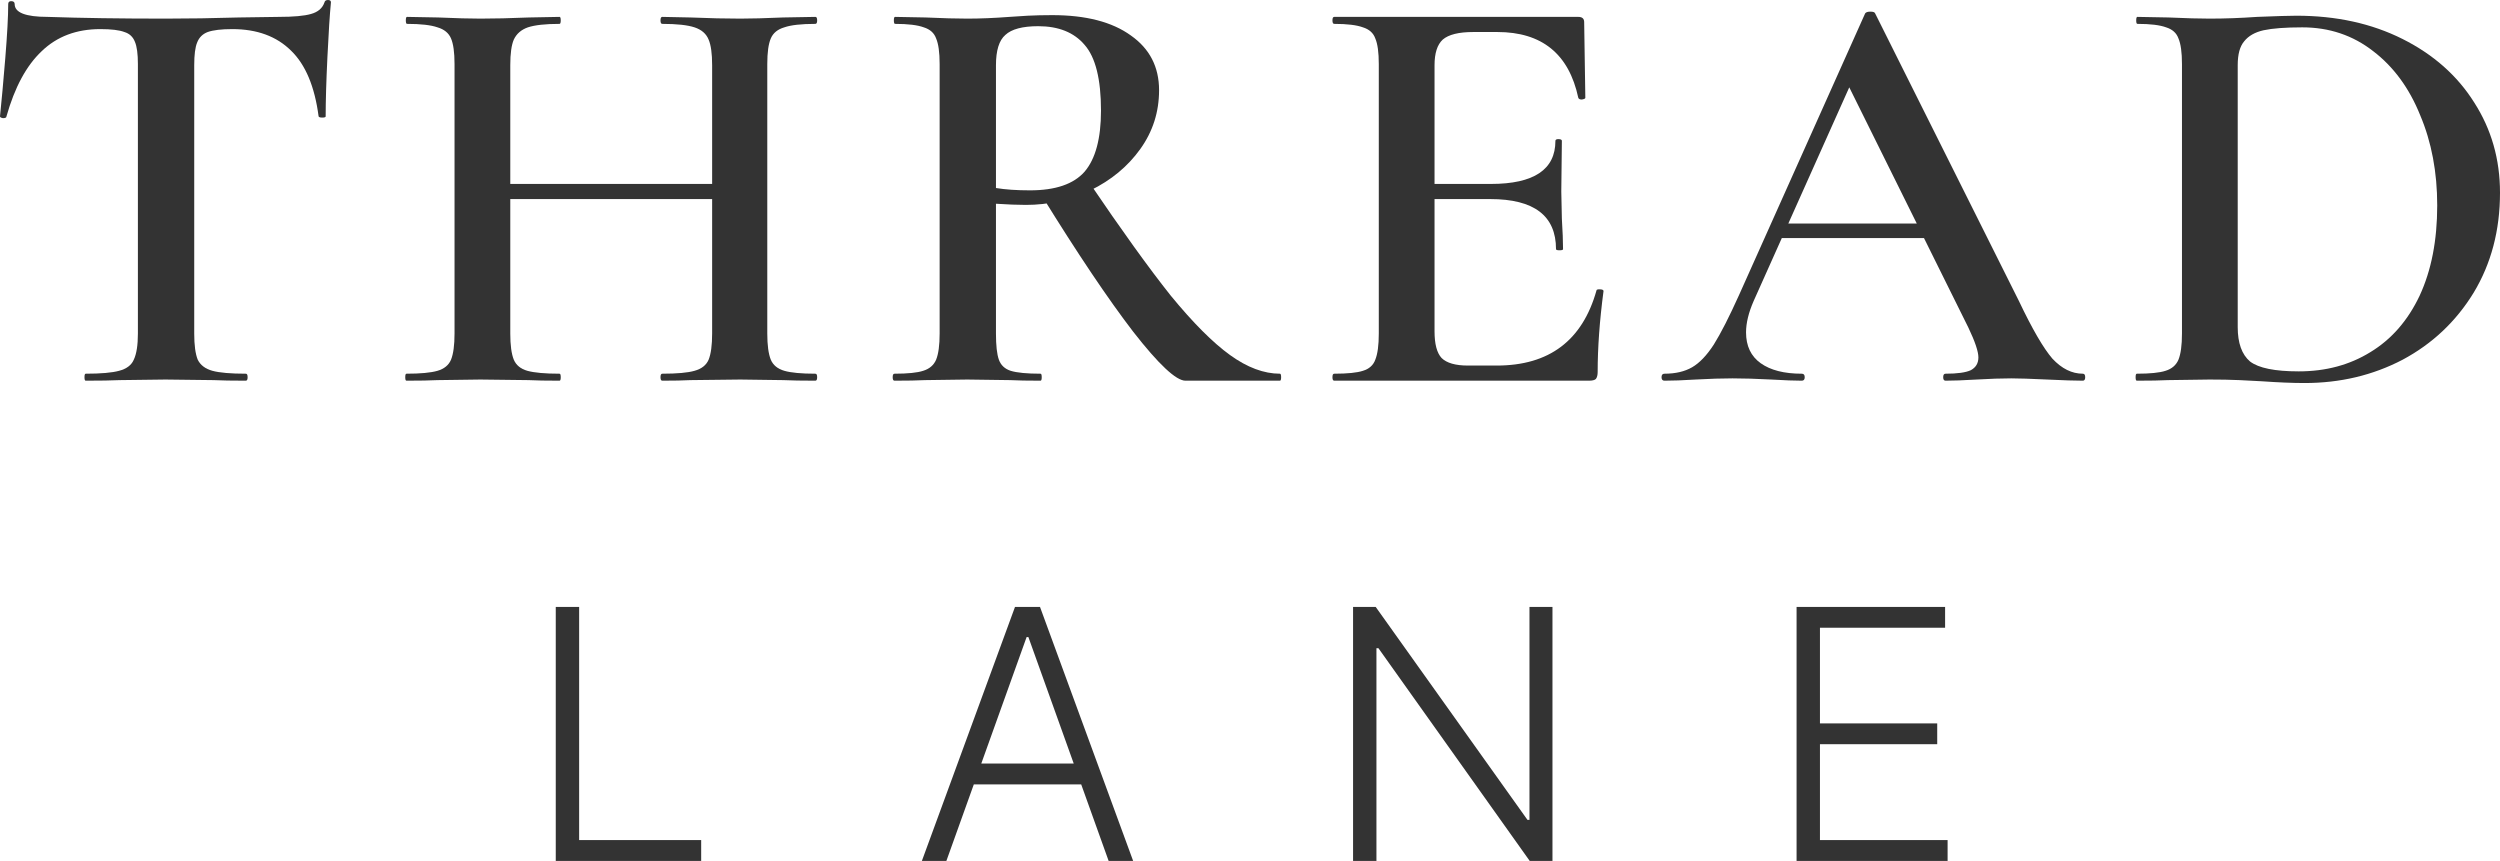
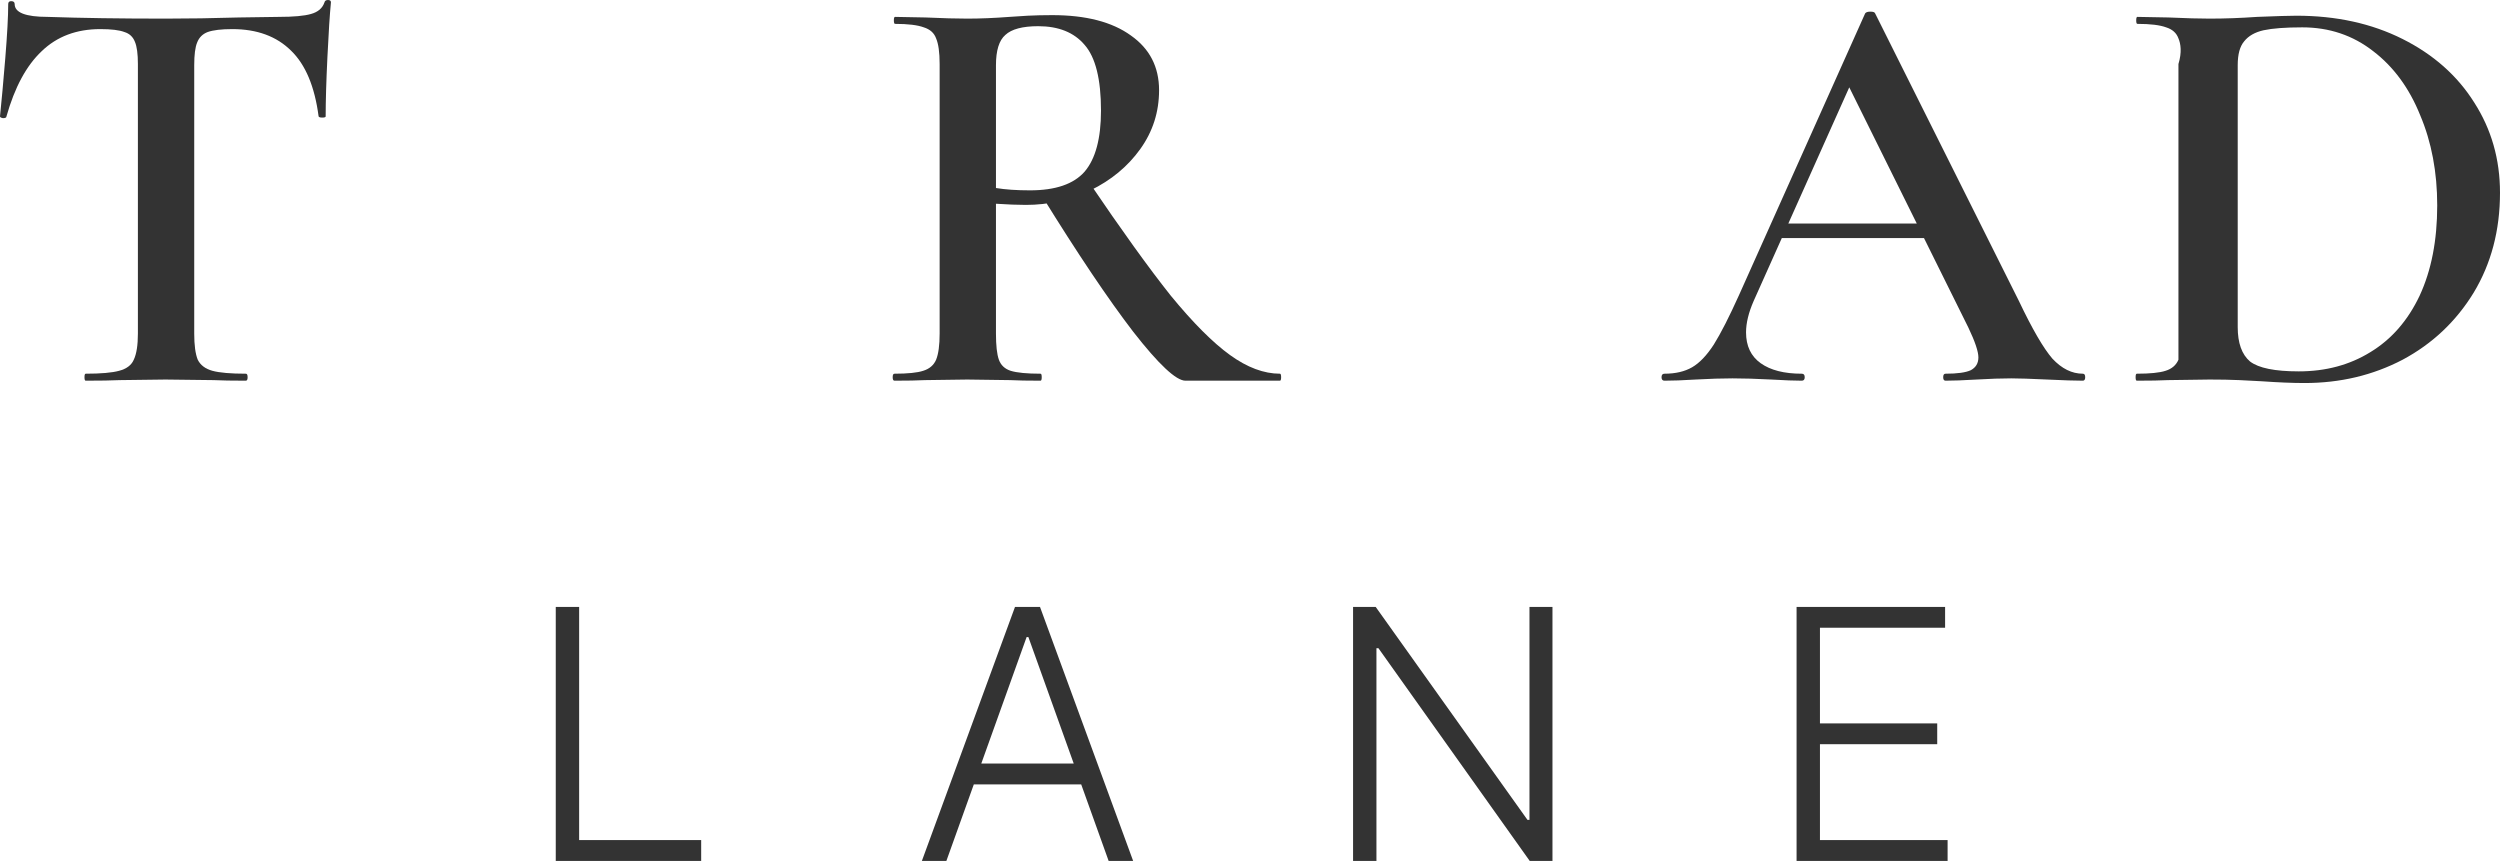
<svg xmlns="http://www.w3.org/2000/svg" width="151" height="52" viewBox="0 0 151 52" fill="none">
  <path d="M6.06 1.758C4.619 1.758 3.438 2.203 2.516 3.094C1.595 3.961 0.886 5.274 0.39 7.032C0.39 7.102 0.319 7.137 0.177 7.137C0.059 7.114 0 7.079 0 7.032C0.095 6.118 0.201 4.946 0.319 3.516C0.437 2.063 0.496 0.973 0.496 0.246C0.496 0.129 0.555 0.07 0.673 0.07C0.815 0.07 0.886 0.129 0.886 0.246C0.886 0.762 1.548 1.02 2.871 1.02C4.903 1.09 7.277 1.125 9.994 1.125C11.388 1.125 12.865 1.102 14.424 1.055L16.834 1.02C17.732 1.02 18.382 0.961 18.784 0.844C19.209 0.727 19.481 0.492 19.599 0.141C19.622 0.047 19.693 0 19.811 0C19.93 0 19.989 0.047 19.989 0.141C19.918 0.867 19.847 1.969 19.776 3.446C19.705 4.922 19.67 6.118 19.67 7.032C19.67 7.079 19.599 7.102 19.457 7.102C19.339 7.102 19.268 7.079 19.244 7.032C19.008 5.227 18.453 3.903 17.579 3.059C16.704 2.192 15.523 1.758 14.034 1.758C13.373 1.758 12.877 1.817 12.546 1.934C12.239 2.051 12.026 2.262 11.908 2.567C11.79 2.848 11.731 3.305 11.731 3.938V20.146C11.731 20.849 11.802 21.377 11.944 21.728C12.109 22.056 12.404 22.279 12.829 22.396C13.255 22.513 13.928 22.572 14.85 22.572C14.921 22.572 14.956 22.642 14.956 22.783C14.956 22.924 14.921 22.994 14.85 22.994C14.023 22.994 13.373 22.982 12.9 22.959L9.994 22.924L7.23 22.959C6.734 22.982 6.049 22.994 5.174 22.994C5.127 22.994 5.103 22.924 5.103 22.783C5.103 22.642 5.127 22.572 5.174 22.572C6.096 22.572 6.769 22.513 7.194 22.396C7.643 22.279 7.939 22.056 8.08 21.728C8.246 21.377 8.329 20.849 8.329 20.146V3.867C8.329 3.258 8.27 2.813 8.151 2.531C8.033 2.227 7.821 2.027 7.513 1.934C7.206 1.817 6.722 1.758 6.06 1.758Z" fill="#333333" />
-   <path d="M43.013 3.938C43.013 3.235 42.942 2.719 42.8 2.391C42.658 2.039 42.375 1.793 41.949 1.652C41.524 1.512 40.874 1.442 40 1.442C39.929 1.442 39.894 1.371 39.894 1.231C39.894 1.09 39.929 1.02 40 1.02L41.701 1.055C42.835 1.102 43.84 1.125 44.714 1.125C45.352 1.125 46.214 1.102 47.301 1.055L49.25 1.02C49.321 1.02 49.356 1.09 49.356 1.231C49.356 1.371 49.321 1.442 49.25 1.442C48.4 1.442 47.773 1.512 47.372 1.652C46.97 1.77 46.698 1.992 46.557 2.32C46.415 2.649 46.344 3.164 46.344 3.867V20.146C46.344 20.849 46.415 21.377 46.557 21.728C46.698 22.056 46.97 22.279 47.372 22.396C47.773 22.513 48.4 22.572 49.25 22.572C49.321 22.572 49.356 22.642 49.356 22.783C49.356 22.924 49.321 22.994 49.25 22.994C48.447 22.994 47.797 22.982 47.301 22.959L44.714 22.924L41.701 22.959C41.276 22.982 40.709 22.994 40 22.994C39.929 22.994 39.894 22.924 39.894 22.783C39.894 22.642 39.929 22.572 40 22.572C40.898 22.572 41.548 22.513 41.949 22.396C42.375 22.279 42.658 22.056 42.8 21.728C42.942 21.377 43.013 20.849 43.013 20.146V3.938ZM29.014 11.11H44.537V12.024H29.014V11.11ZM27.454 3.867C27.454 3.164 27.383 2.649 27.241 2.32C27.1 1.992 26.828 1.77 26.426 1.652C26.025 1.512 25.41 1.442 24.583 1.442C24.536 1.442 24.512 1.371 24.512 1.231C24.512 1.09 24.536 1.02 24.583 1.02L26.462 1.055C27.549 1.102 28.399 1.125 29.014 1.125C29.84 1.125 30.821 1.102 31.955 1.055L33.798 1.02C33.845 1.02 33.869 1.09 33.869 1.231C33.869 1.371 33.845 1.442 33.798 1.442C32.947 1.442 32.309 1.512 31.884 1.652C31.483 1.793 31.199 2.039 31.034 2.391C30.892 2.719 30.821 3.235 30.821 3.938V20.146C30.821 20.849 30.892 21.377 31.034 21.728C31.175 22.056 31.447 22.279 31.849 22.396C32.274 22.513 32.924 22.572 33.798 22.572C33.845 22.572 33.869 22.642 33.869 22.783C33.869 22.924 33.845 22.994 33.798 22.994C32.995 22.994 32.369 22.982 31.92 22.959L29.014 22.924L26.426 22.959C25.977 22.982 25.351 22.994 24.548 22.994C24.501 22.994 24.477 22.924 24.477 22.783C24.477 22.642 24.501 22.572 24.548 22.572C25.399 22.572 26.025 22.513 26.426 22.396C26.828 22.279 27.1 22.056 27.241 21.728C27.383 21.377 27.454 20.849 27.454 20.146V3.867Z" fill="#333333" />
  <path d="M71.603 22.994C71.036 22.994 69.985 22.009 68.449 20.041C66.937 18.072 65.094 15.329 62.92 11.813L65.756 10.97C67.74 13.899 69.394 16.197 70.717 17.861C72.064 19.502 73.257 20.697 74.297 21.447C75.336 22.197 76.341 22.572 77.309 22.572C77.356 22.572 77.38 22.642 77.38 22.783C77.38 22.924 77.356 22.994 77.309 22.994H71.603ZM63.558 0.914C65.59 0.914 67.173 1.324 68.307 2.145C69.441 2.942 70.008 4.043 70.008 5.45C70.008 6.762 69.63 7.946 68.874 9.001C68.118 10.055 67.114 10.887 65.862 11.497C64.633 12.083 63.334 12.376 61.963 12.376C61.467 12.376 60.865 12.352 60.156 12.306V20.146C60.156 20.873 60.215 21.4 60.333 21.728C60.451 22.056 60.688 22.279 61.042 22.396C61.42 22.513 62.023 22.572 62.849 22.572C62.897 22.572 62.92 22.642 62.92 22.783C62.92 22.924 62.897 22.994 62.849 22.994C62.07 22.994 61.456 22.982 61.007 22.959L58.419 22.924L55.868 22.959C55.419 22.982 54.804 22.994 54.025 22.994C53.954 22.994 53.918 22.924 53.918 22.783C53.918 22.642 53.954 22.572 54.025 22.572C54.828 22.572 55.407 22.513 55.761 22.396C56.139 22.279 56.399 22.056 56.541 21.728C56.683 21.377 56.754 20.849 56.754 20.146V3.867C56.754 3.164 56.683 2.649 56.541 2.32C56.423 1.992 56.175 1.77 55.797 1.652C55.419 1.512 54.84 1.442 54.06 1.442C54.013 1.442 53.989 1.371 53.989 1.231C53.989 1.09 54.013 1.02 54.06 1.02L55.903 1.055C56.943 1.102 57.781 1.125 58.419 1.125C59.199 1.125 60.05 1.09 60.971 1.02C61.278 0.996 61.645 0.973 62.07 0.949C62.519 0.926 63.015 0.914 63.558 0.914ZM66.5 6.68C66.5 4.782 66.169 3.457 65.507 2.707C64.87 1.957 63.936 1.582 62.708 1.582C61.763 1.582 61.101 1.758 60.723 2.11C60.345 2.438 60.156 3.047 60.156 3.938V11.356C60.723 11.45 61.408 11.497 62.212 11.497C63.747 11.497 64.846 11.122 65.507 10.372C66.169 9.598 66.5 8.368 66.5 6.68Z" fill="#333333" />
-   <path d="M80.586 22.994C80.515 22.994 80.48 22.924 80.48 22.783C80.48 22.642 80.515 22.572 80.586 22.572C81.389 22.572 81.968 22.513 82.323 22.396C82.701 22.279 82.949 22.056 83.067 21.728C83.209 21.377 83.279 20.849 83.279 20.146V3.867C83.279 3.164 83.209 2.649 83.067 2.32C82.949 1.992 82.701 1.77 82.323 1.652C81.944 1.512 81.366 1.442 80.586 1.442C80.515 1.442 80.48 1.371 80.48 1.231C80.48 1.09 80.515 1.02 80.586 1.02H95.329C95.566 1.02 95.684 1.125 95.684 1.336L95.754 5.907C95.754 5.954 95.684 5.989 95.542 6.012C95.424 6.012 95.353 5.977 95.329 5.907C94.762 3.258 93.132 1.934 90.438 1.934H88.985C88.111 1.934 87.497 2.086 87.142 2.391C86.812 2.696 86.646 3.211 86.646 3.938V20.005C86.646 20.779 86.788 21.318 87.072 21.623C87.379 21.927 87.91 22.08 88.666 22.08H90.403C93.569 22.08 95.577 20.568 96.428 17.544C96.428 17.497 96.487 17.474 96.605 17.474C96.77 17.474 96.853 17.509 96.853 17.579C96.617 19.361 96.499 20.99 96.499 22.466C96.499 22.654 96.463 22.795 96.392 22.888C96.322 22.959 96.18 22.994 95.967 22.994H80.586ZM93.983 15.048C93.983 13.032 92.659 12.024 90.013 12.024H85.051V11.11H90.049C92.648 11.11 93.947 10.243 93.947 8.508C93.947 8.438 94.006 8.403 94.124 8.403C94.266 8.403 94.337 8.438 94.337 8.508L94.302 11.567L94.337 13.22C94.384 13.97 94.408 14.579 94.408 15.048C94.408 15.095 94.337 15.118 94.195 15.118C94.053 15.118 93.983 15.095 93.983 15.048Z" fill="#333333" />
  <path d="M107.41 13.501H117.334L117.582 14.38H106.949L107.41 13.501ZM125.804 22.572C125.898 22.572 125.946 22.642 125.946 22.783C125.946 22.924 125.898 22.994 125.804 22.994C125.355 22.994 124.634 22.971 123.642 22.924C122.65 22.877 121.929 22.853 121.48 22.853C120.889 22.853 120.192 22.877 119.389 22.924C118.586 22.971 117.96 22.994 117.511 22.994C117.416 22.994 117.369 22.924 117.369 22.783C117.369 22.642 117.416 22.572 117.511 22.572C118.22 22.572 118.728 22.502 119.035 22.361C119.342 22.197 119.495 21.939 119.495 21.588C119.495 21.236 119.295 20.638 118.893 19.794L111.486 4.852L112.939 2.496L105.922 18.177C105.614 18.88 105.461 19.513 105.461 20.076C105.461 20.896 105.756 21.517 106.347 21.939C106.938 22.361 107.765 22.572 108.828 22.572C108.946 22.572 109.005 22.642 109.005 22.783C109.005 22.924 108.946 22.994 108.828 22.994C108.402 22.994 107.788 22.971 106.985 22.924C106.087 22.877 105.307 22.853 104.646 22.853C104.008 22.853 103.264 22.877 102.413 22.924C101.657 22.971 101.031 22.994 100.535 22.994C100.416 22.994 100.357 22.924 100.357 22.783C100.357 22.642 100.416 22.572 100.535 22.572C101.196 22.572 101.751 22.443 102.2 22.185C102.649 21.927 103.086 21.47 103.512 20.814C103.937 20.134 104.445 19.138 105.036 17.826L112.655 0.809C112.703 0.738 112.809 0.703 112.974 0.703C113.14 0.703 113.234 0.738 113.258 0.809L121.941 18.177C122.744 19.865 123.417 21.025 123.961 21.658C124.528 22.267 125.142 22.572 125.804 22.572Z" fill="#333333" />
-   <path d="M139.198 23.135C138.466 23.135 137.603 23.099 136.611 23.029C136.257 23.006 135.808 22.982 135.264 22.959C134.721 22.935 134.118 22.924 133.457 22.924L130.941 22.959C130.492 22.982 129.866 22.994 129.062 22.994C129.015 22.994 128.991 22.924 128.991 22.783C128.991 22.642 129.015 22.572 129.062 22.572C129.866 22.572 130.444 22.513 130.799 22.396C131.177 22.279 131.437 22.056 131.578 21.728C131.72 21.377 131.791 20.849 131.791 20.146V3.867C131.791 3.164 131.72 2.649 131.578 2.32C131.46 1.992 131.212 1.77 130.834 1.652C130.456 1.512 129.877 1.442 129.098 1.442C129.05 1.442 129.027 1.371 129.027 1.231C129.027 1.09 129.05 1.02 129.098 1.02L130.976 1.055C132.016 1.102 132.843 1.125 133.457 1.125C134.378 1.125 135.335 1.09 136.328 1.02C137.509 0.973 138.3 0.949 138.702 0.949C141.112 0.949 143.25 1.418 145.117 2.356C146.983 3.293 148.425 4.571 149.441 6.188C150.48 7.805 151 9.622 151 11.638C151 13.911 150.468 15.927 149.405 17.685C148.342 19.419 146.913 20.767 145.117 21.728C143.321 22.666 141.348 23.135 139.198 23.135ZM138.844 22.431C140.474 22.431 141.915 22.045 143.168 21.271C144.443 20.498 145.436 19.361 146.145 17.861C146.853 16.337 147.208 14.521 147.208 12.411C147.208 10.395 146.865 8.579 146.18 6.961C145.519 5.321 144.573 4.032 143.345 3.094C142.116 2.133 140.687 1.652 139.056 1.652C138.041 1.652 137.261 1.711 136.717 1.828C136.198 1.945 135.808 2.168 135.548 2.496C135.288 2.801 135.158 3.281 135.158 3.938V19.759C135.158 20.72 135.406 21.412 135.902 21.834C136.422 22.232 137.403 22.431 138.844 22.431Z" fill="#333333" />
+   <path d="M139.198 23.135C138.466 23.135 137.603 23.099 136.611 23.029C136.257 23.006 135.808 22.982 135.264 22.959C134.721 22.935 134.118 22.924 133.457 22.924L130.941 22.959C130.492 22.982 129.866 22.994 129.062 22.994C129.015 22.994 128.991 22.924 128.991 22.783C128.991 22.642 129.015 22.572 129.062 22.572C129.866 22.572 130.444 22.513 130.799 22.396C131.177 22.279 131.437 22.056 131.578 21.728V3.867C131.791 3.164 131.72 2.649 131.578 2.32C131.46 1.992 131.212 1.77 130.834 1.652C130.456 1.512 129.877 1.442 129.098 1.442C129.05 1.442 129.027 1.371 129.027 1.231C129.027 1.09 129.05 1.02 129.098 1.02L130.976 1.055C132.016 1.102 132.843 1.125 133.457 1.125C134.378 1.125 135.335 1.09 136.328 1.02C137.509 0.973 138.3 0.949 138.702 0.949C141.112 0.949 143.25 1.418 145.117 2.356C146.983 3.293 148.425 4.571 149.441 6.188C150.48 7.805 151 9.622 151 11.638C151 13.911 150.468 15.927 149.405 17.685C148.342 19.419 146.913 20.767 145.117 21.728C143.321 22.666 141.348 23.135 139.198 23.135ZM138.844 22.431C140.474 22.431 141.915 22.045 143.168 21.271C144.443 20.498 145.436 19.361 146.145 17.861C146.853 16.337 147.208 14.521 147.208 12.411C147.208 10.395 146.865 8.579 146.18 6.961C145.519 5.321 144.573 4.032 143.345 3.094C142.116 2.133 140.687 1.652 139.056 1.652C138.041 1.652 137.261 1.711 136.717 1.828C136.198 1.945 135.808 2.168 135.548 2.496C135.288 2.801 135.158 3.281 135.158 3.938V19.759C135.158 20.72 135.406 21.412 135.902 21.834C136.422 22.232 137.403 22.431 138.844 22.431Z" fill="#333333" />
  <path d="M33.568 52V36.658H34.98V50.742H42.351V52H33.568Z" fill="#333333" />
  <path d="M57.161 52H55.681L61.306 36.658H62.816L68.442 52H66.962L62.114 38.478H62.008L57.161 52ZM58.225 46.119H65.897V47.378H58.225V46.119Z" fill="#333333" />
  <path d="M93.769 36.658V52H92.395L83.258 39.153H83.137V52H81.725V36.658H83.092L92.259 49.52H92.38V36.658H93.769Z" fill="#333333" />
  <path d="M108.513 52V36.658H117.484V37.916H109.925V43.692H117.008V44.951H109.925V50.742H117.635V52H108.513Z" fill="#333333" />
</svg>